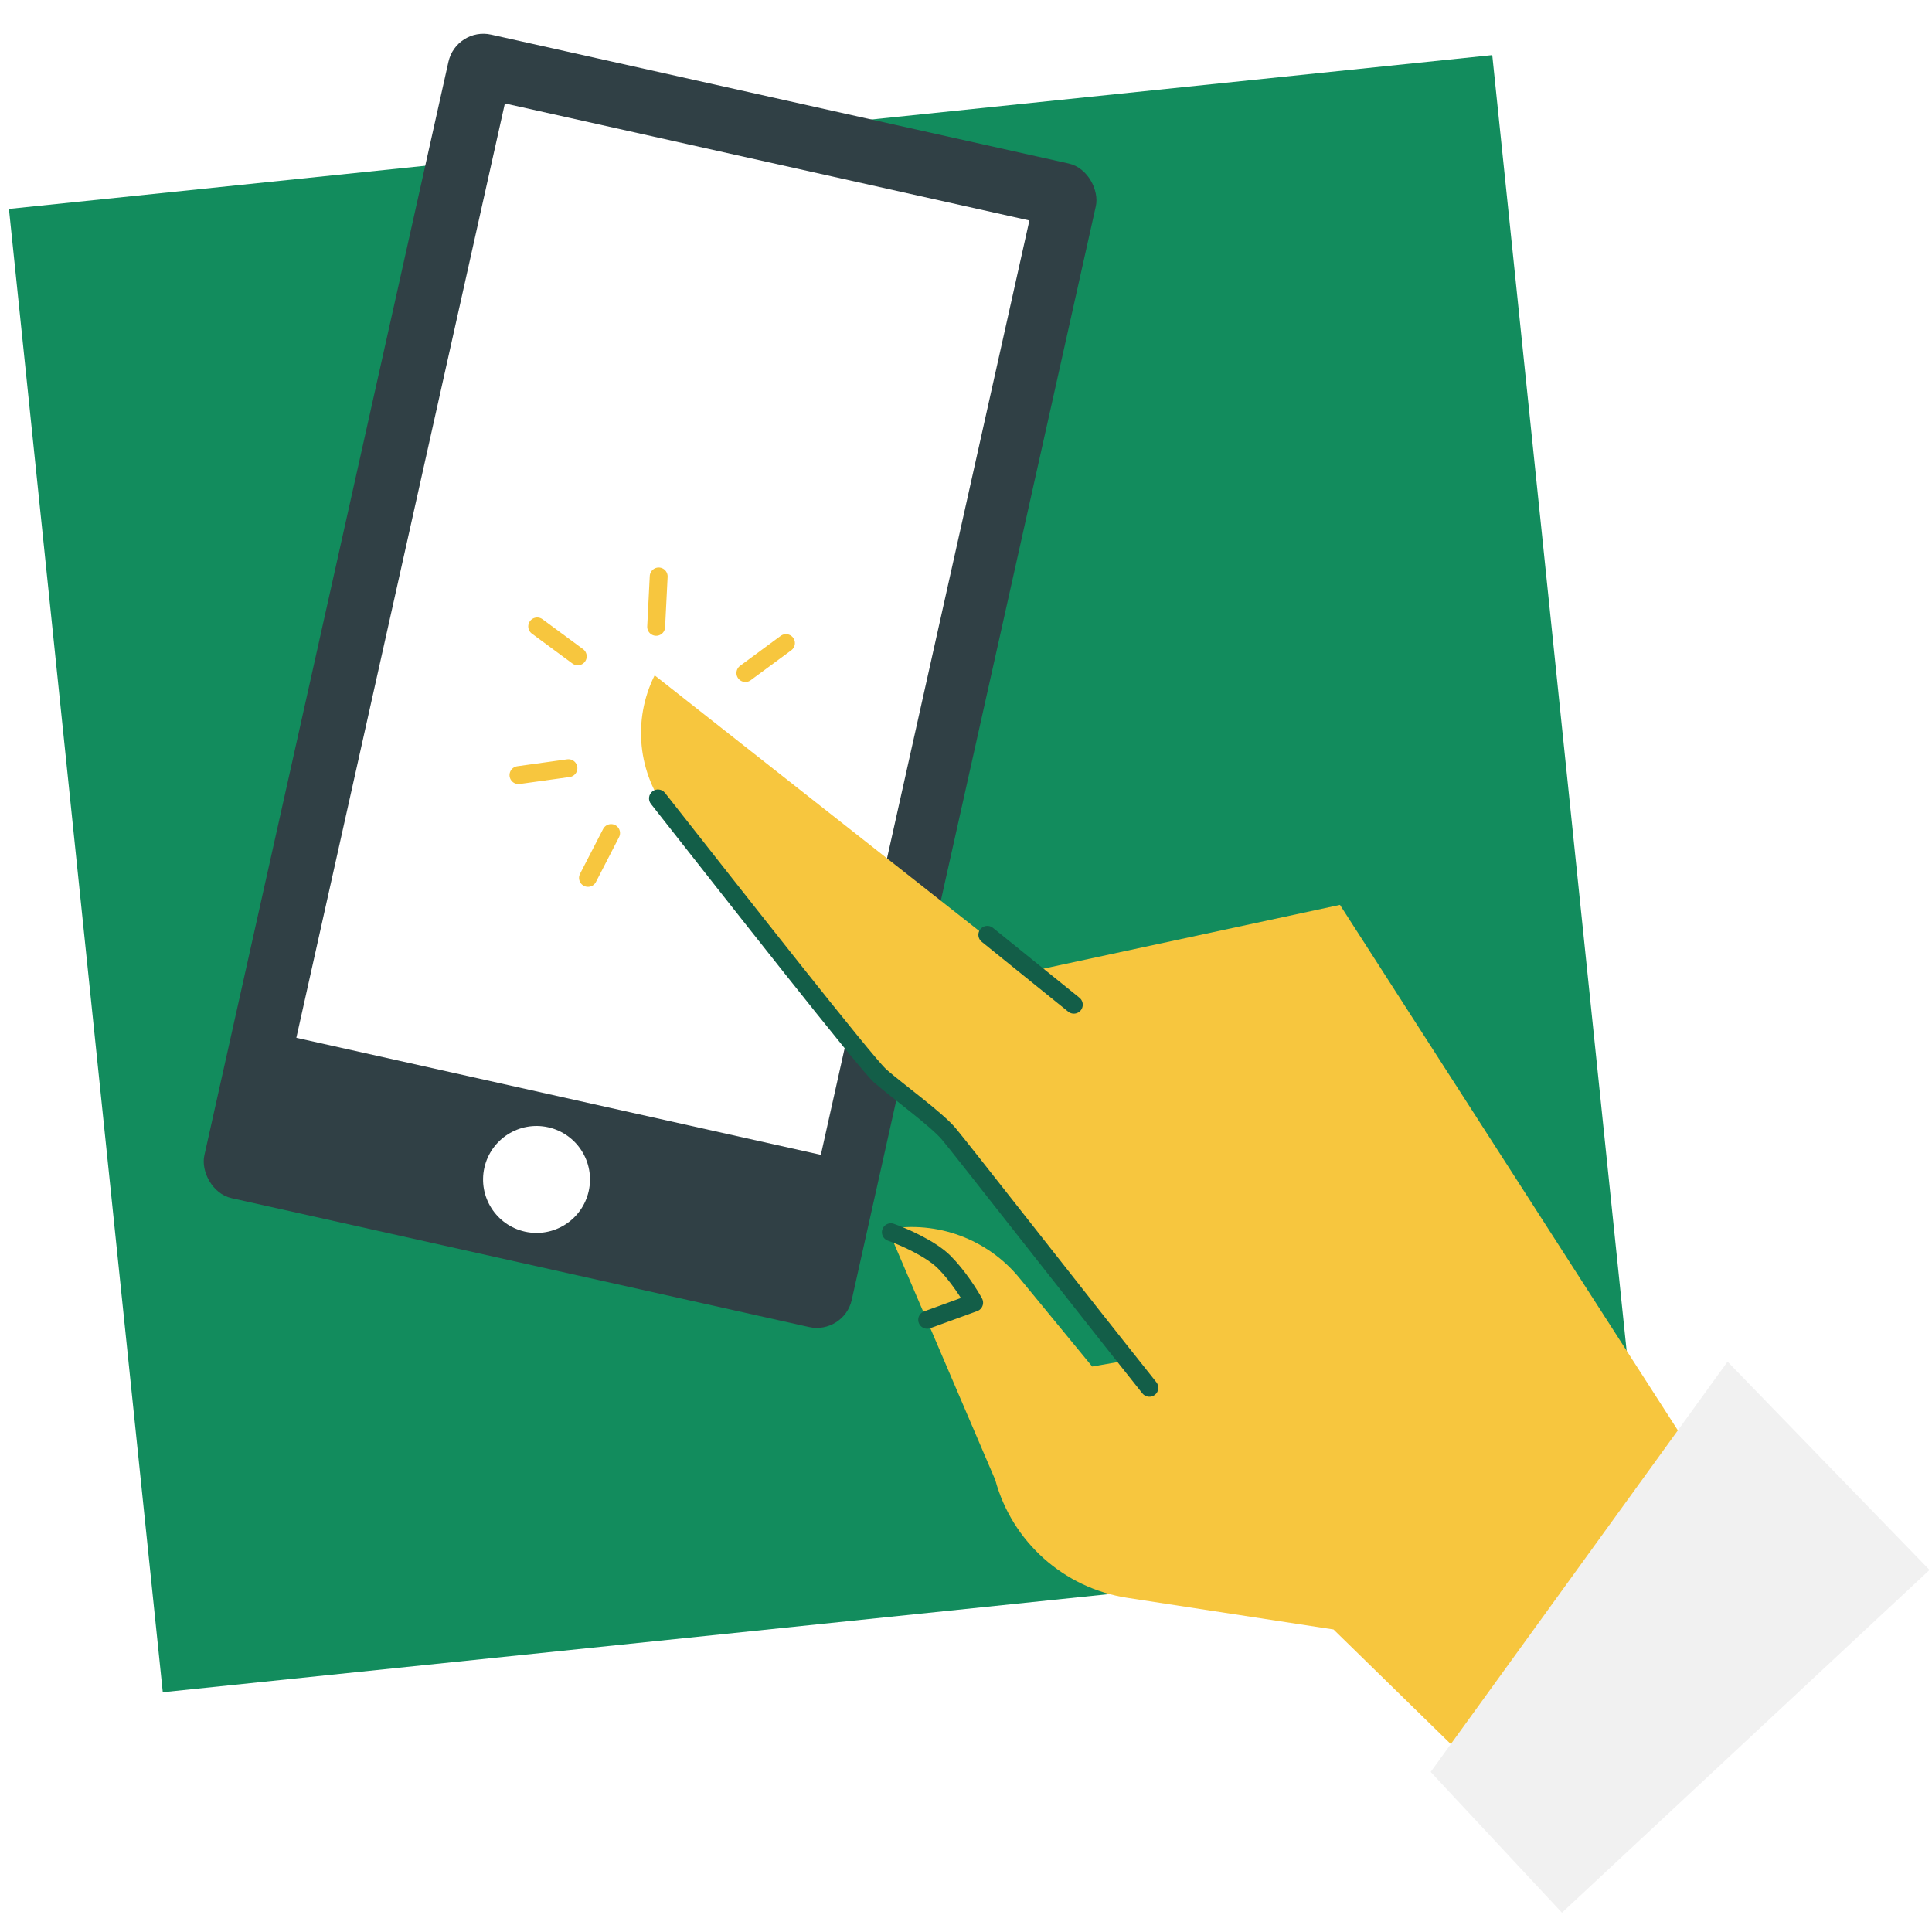
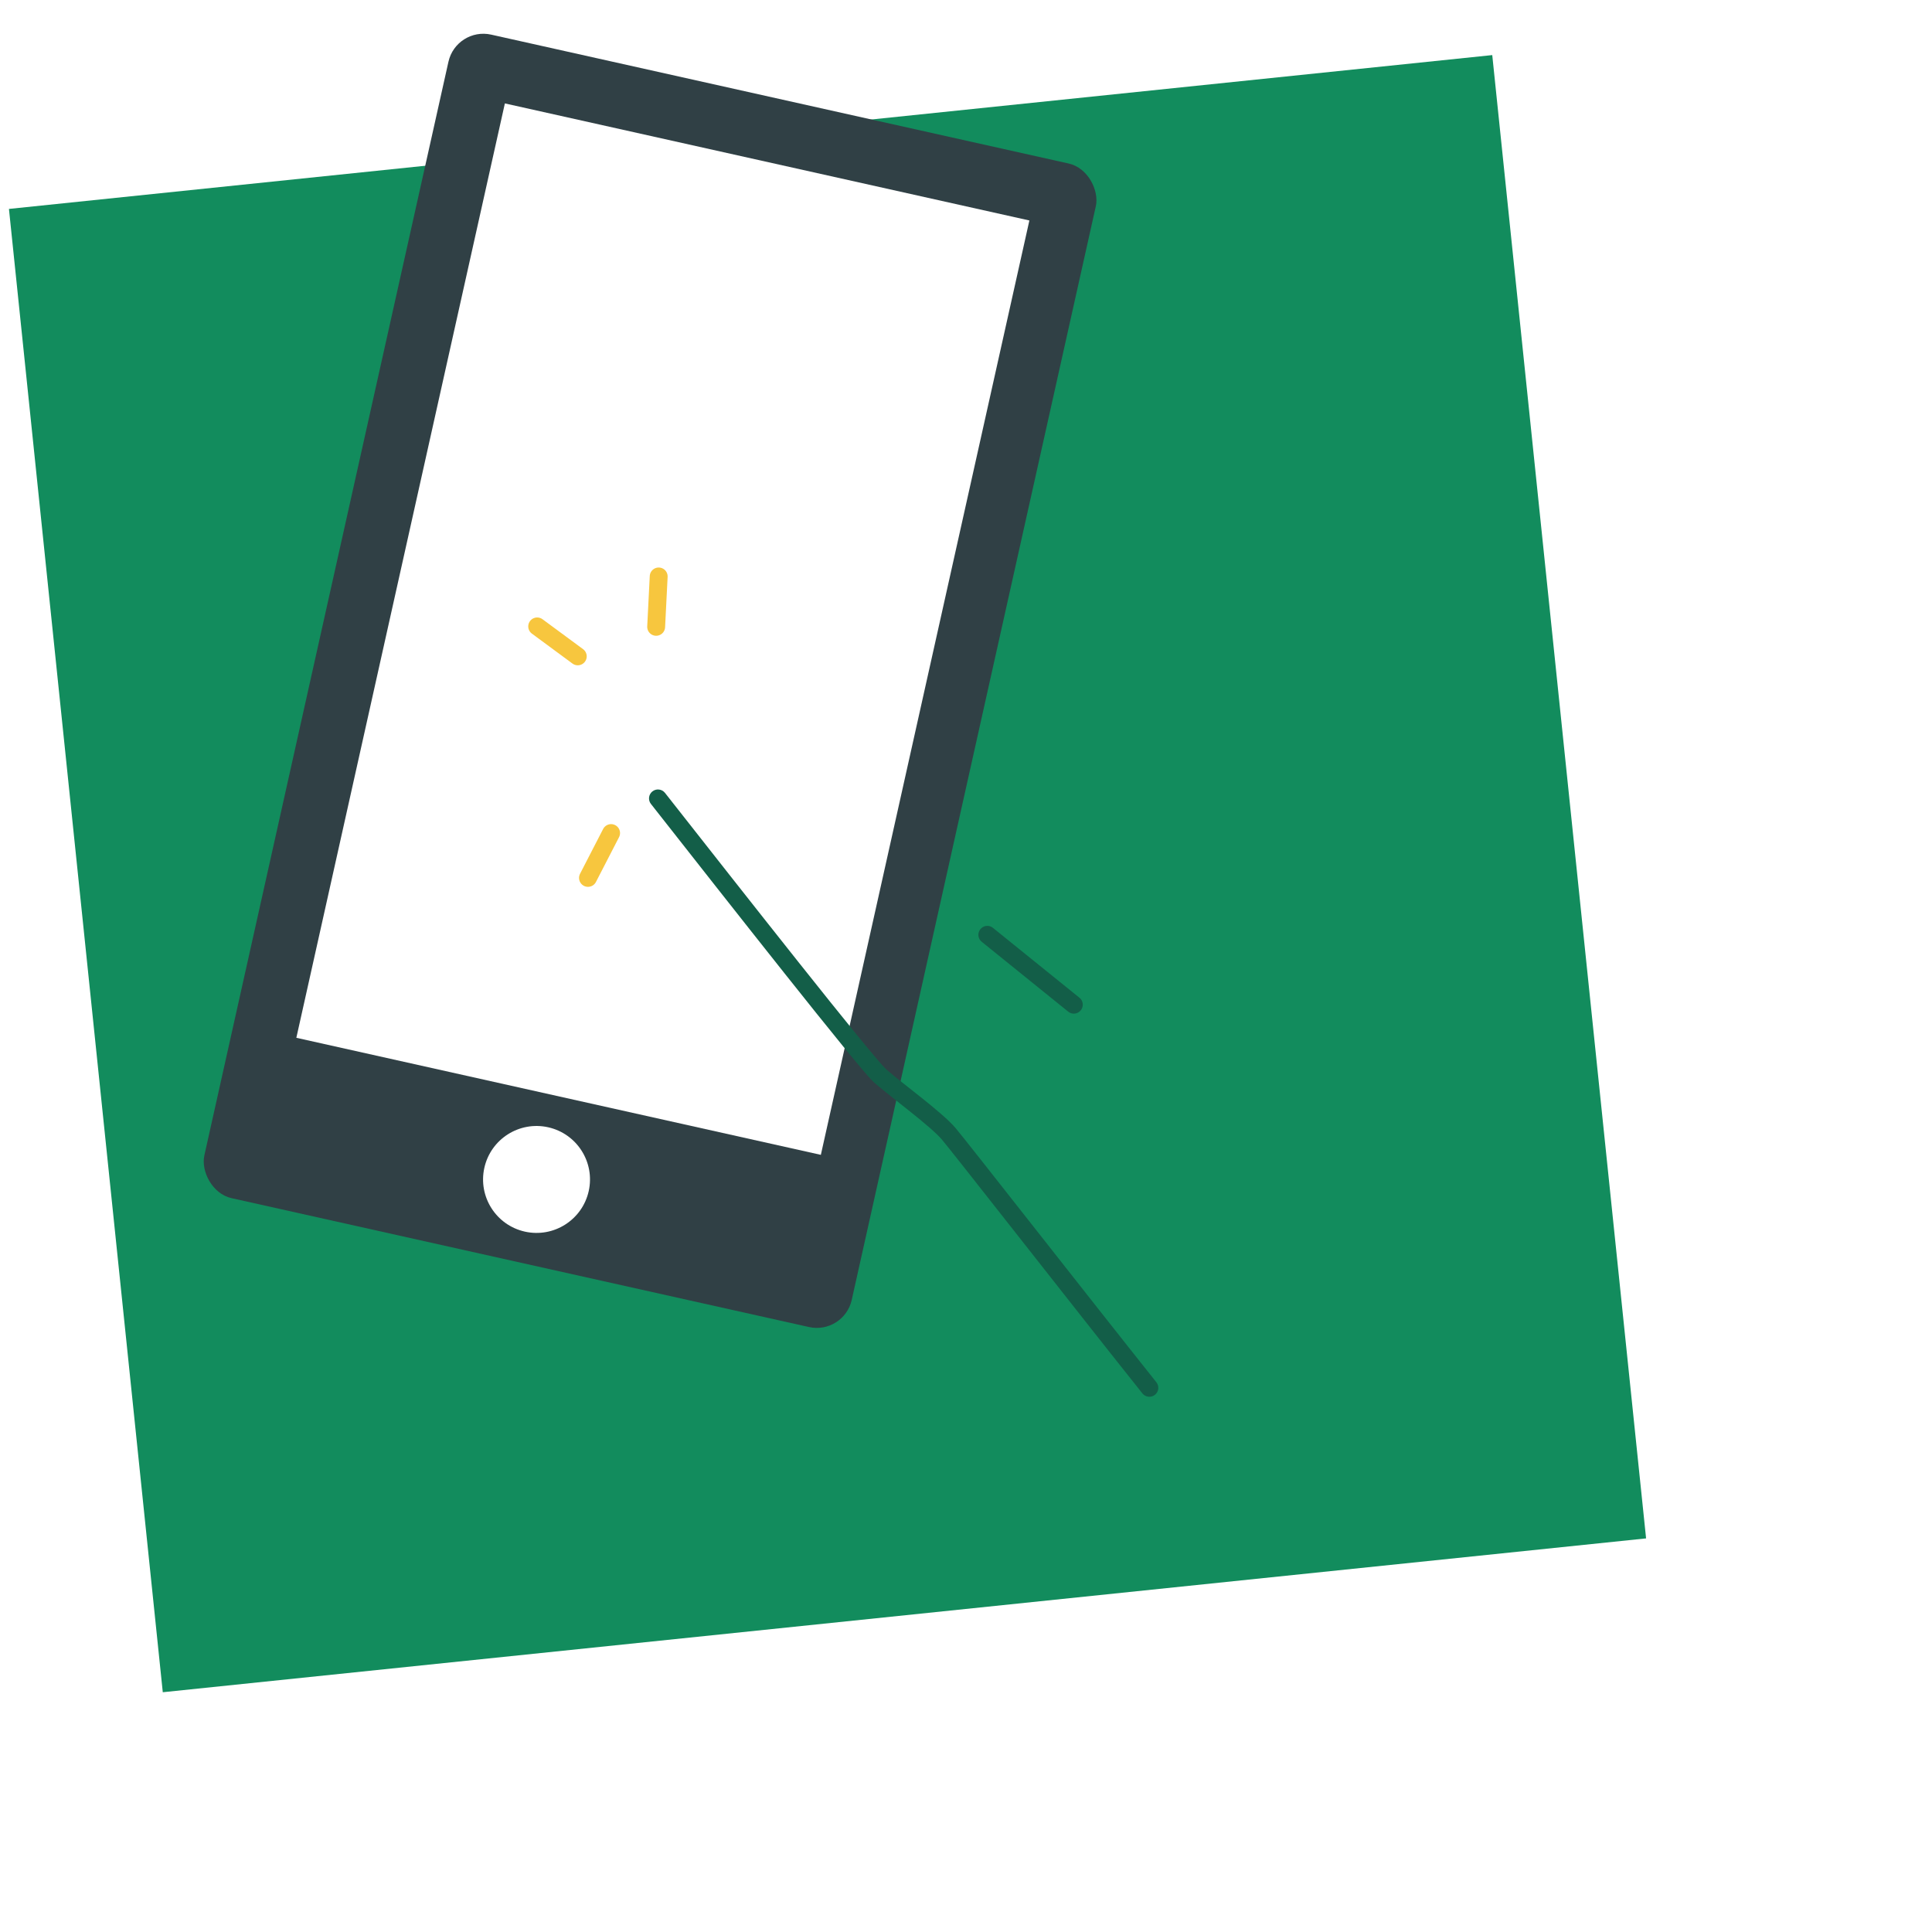
<svg xmlns="http://www.w3.org/2000/svg" width="216" height="216" viewBox="0 0 216 216" fill="none">
  <rect x="0" width="216" height="216" fill="white" />
  <rect x="1" y="23.358" width="166.725" height="166.725" transform="rotate(-5.921 1 23.358)" fill="#128C5D" />
  <rect x="51.008" y="3" width="74.158" height="133.283" rx="4" transform="rotate(12.581 51.008 3)" fill="#304045" />
  <rect x="56.446" y="11.562" width="60.083" height="107.034" transform="rotate(12.581 56.446 11.562)" fill="white" />
  <circle cx="59.985" cy="131.864" r="5.977" transform="rotate(12.581 59.985 131.864)" fill="white" />
-   <path d="M192.752 167.95L149.81 101.167L115.219 108.606L73.189 75.503C70.692 80.498 71.302 86.486 74.757 90.874L96.256 118.185L104.852 126.303L125.539 152.181L122.106 152.78L113.949 142.855C110.393 138.529 104.784 136.45 99.267 137.413L111.273 165.462C113.158 172.388 118.947 177.553 126.042 178.641L149.089 182.176L164.401 197.14L192.752 167.95Z" fill="#F7C63E" />
-   <path d="M159.951 198.104L193.145 152.235L215.725 175.52L174.628 213.843L159.951 198.104Z" fill="#F1F1F1" />
  <path d="M110.384 104.514L120.054 112.324" stroke="#135E48" stroke-width="2" stroke-linecap="round" stroke-linejoin="round" />
-   <path d="M103.658 147.554L108.911 145.644C108.433 144.768 107.096 142.635 105.568 141.107C104.04 139.579 100.952 138.242 99.599 137.764" stroke="#135E48" stroke-width="2" stroke-linecap="round" stroke-linejoin="round" />
  <path d="M74.347 88.646C74.006 88.212 73.377 88.137 72.943 88.478C72.509 88.82 72.433 89.448 72.775 89.882L74.347 88.646ZM98.416 120.3L99.074 119.547L98.416 120.3ZM106.056 126.747L106.816 126.096L106.056 126.747ZM127.719 155.783C128.063 156.215 128.692 156.286 129.124 155.942C129.556 155.598 129.627 154.969 129.283 154.537L127.719 155.783ZM72.775 89.882C76.873 95.095 82.707 102.522 87.707 108.813C90.206 111.958 92.5 114.822 94.266 116.985C95.148 118.066 95.902 118.976 96.484 119.659C97.044 120.315 97.499 120.827 97.757 121.052L99.074 119.547C98.95 119.439 98.599 119.056 98.006 118.361C97.437 117.694 96.694 116.797 95.815 115.72C94.058 113.568 91.771 110.712 89.272 107.568C84.276 101.282 78.447 93.86 74.347 88.646L72.775 89.882ZM97.757 121.052C98.734 121.907 100.327 123.133 101.791 124.304C103.304 125.514 104.654 126.647 105.297 127.397L106.816 126.096C106.026 125.174 104.511 123.92 103.04 122.742C101.519 121.526 100.007 120.364 99.074 119.547L97.757 121.052ZM105.297 127.397C106.429 128.717 119.893 145.961 127.719 155.783L129.283 154.537C121.509 144.78 107.976 127.45 106.816 126.096L105.297 127.397Z" fill="#135E48" />
  <path d="M73.359 70.08L73.642 64.449" stroke="#F7C63E" stroke-width="2" stroke-linecap="round" />
  <path d="M64.595 73.381L60.058 70.034" stroke="#F7C63E" stroke-width="2" stroke-linecap="round" />
-   <path d="M87.871 71.898L83.334 75.245" stroke="#F7C63E" stroke-width="2" stroke-linecap="round" />
-   <path d="M63.551 85.882L57.966 86.659" stroke="#F7C63E" stroke-width="2" stroke-linecap="round" />
  <path d="M68.321 93.138L65.737 98.15" stroke="#F7C63E" stroke-width="2" stroke-linecap="round" />
</svg>